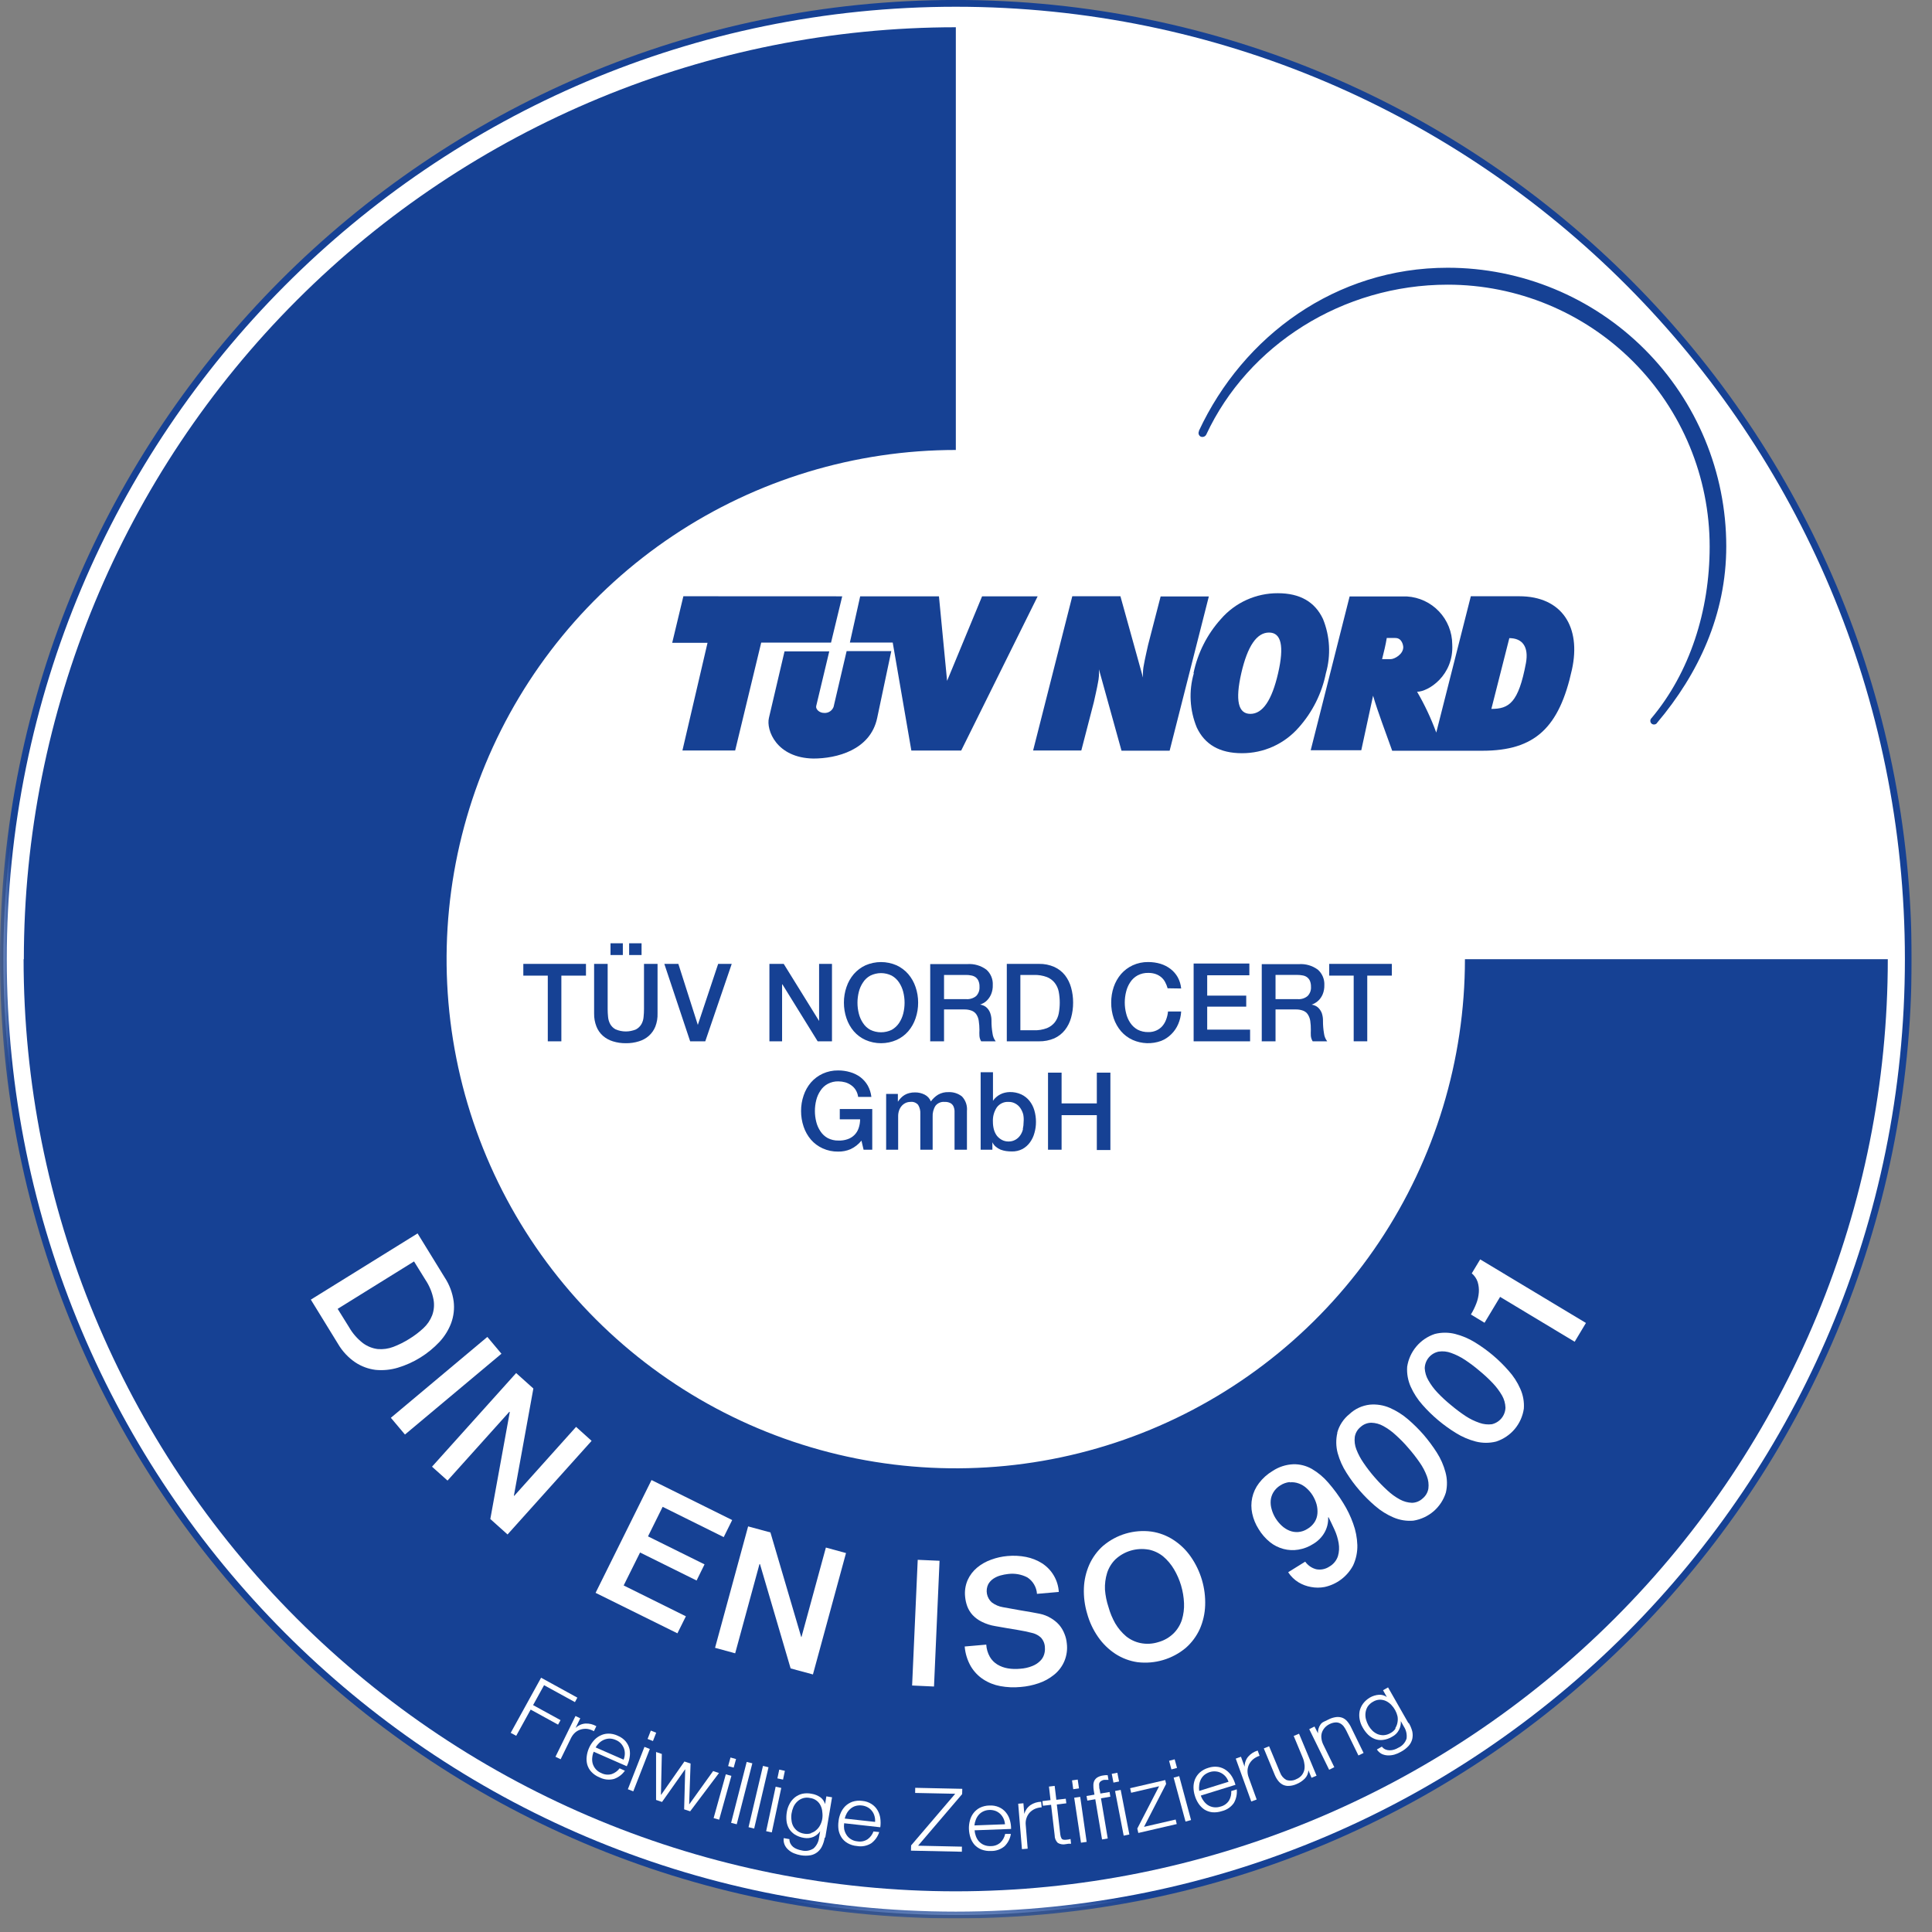
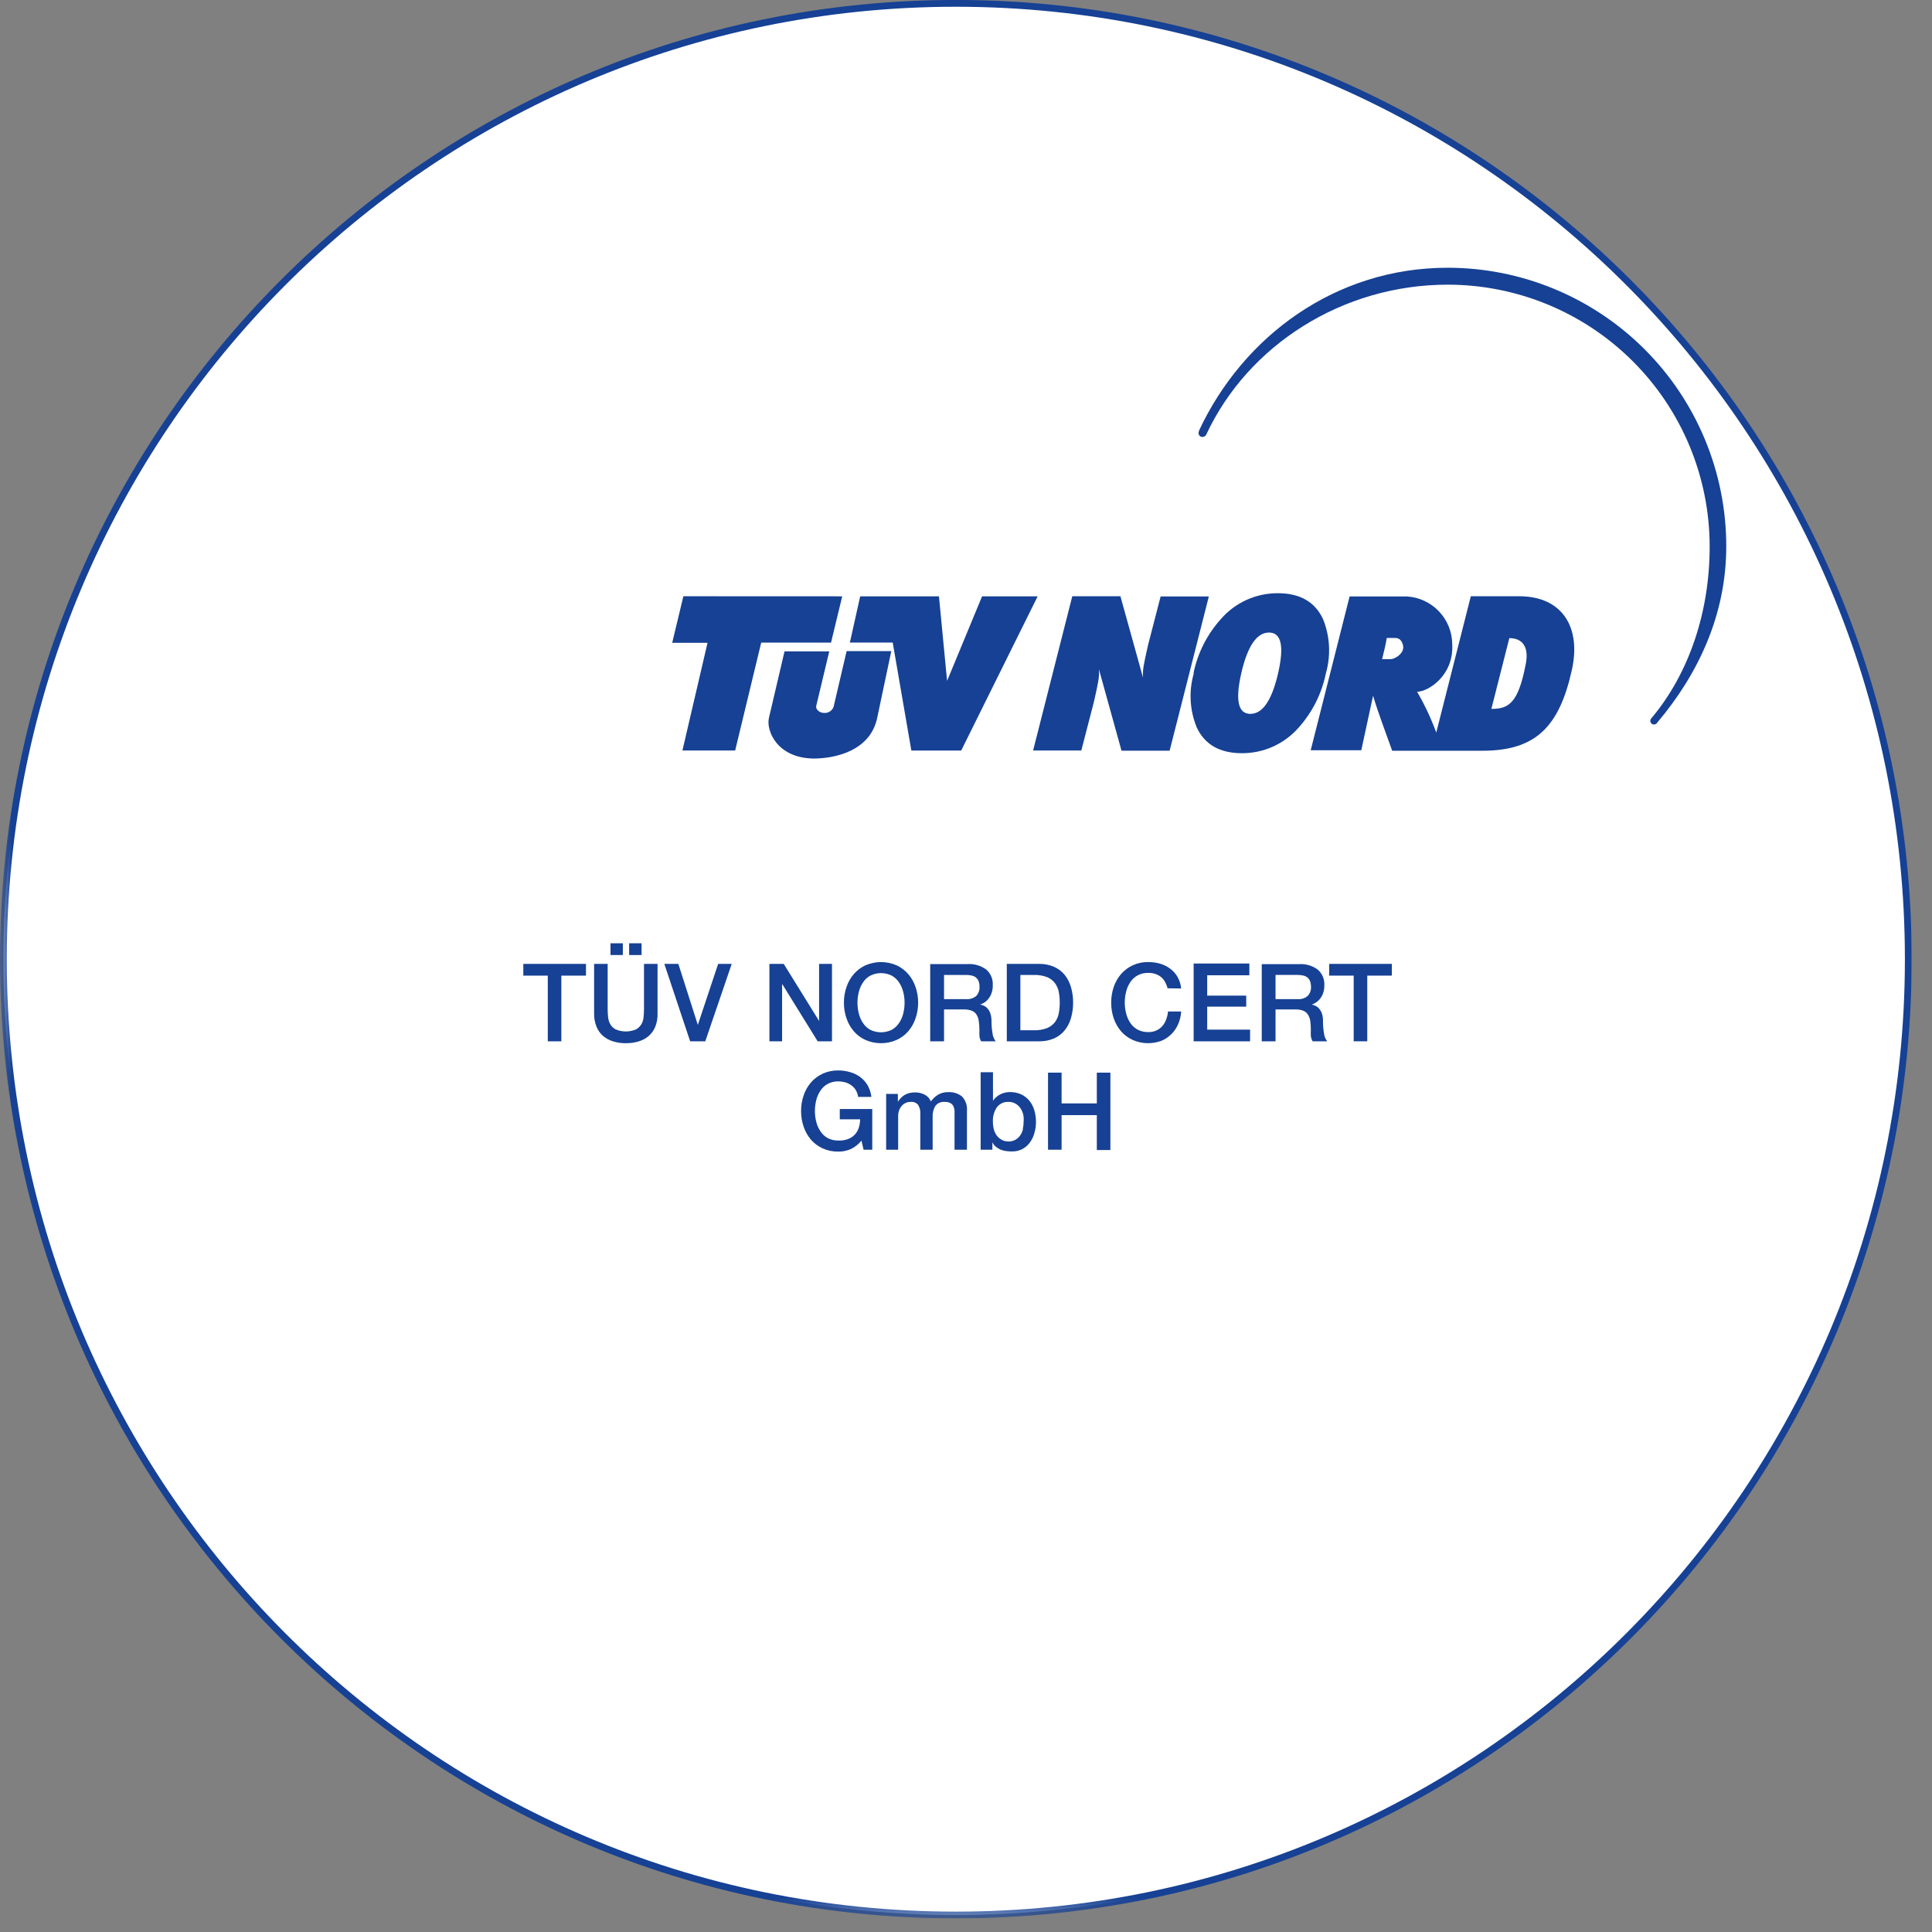
<svg xmlns="http://www.w3.org/2000/svg" fill="none" height="84" viewBox="0 0 84 84" width="84">
  <rect x="0" y="0" width="84" height="84" fill="#808080" stroke="none" />
  <g clip-path="url(#clip0_2009_1521)" id="Kopie-von-ISO9001_D__CMYK 1">
    <path clip-rule="evenodd" d="M0.147 41.704C0.147 18.753 18.686 0.146 41.558 0.146C64.43 0.146 82.969 18.753 82.969 41.704C82.969 64.656 64.43 83.262 41.558 83.262C18.686 83.262 0.147 64.656 0.147 41.704Z" fill="white" fill-rule="evenodd" id="Vector" />
    <g id="Clip path group">
      <mask height="160" id="mask0_2009_1521" maskUnits="userSpaceOnUse" style="mask-type:luminance" width="132" x="0" y="-76">
        <g id="clip-path">
          <path d="M131.747 -75.012H0V83.557H131.747V-75.012Z" fill="white" id="Vector_2" />
        </g>
      </mask>
      <g mask="url(#mask0_2009_1521)">
        <g id="Group">
          <path d="M0.147 41.704C0.147 18.753 18.686 0.146 41.558 0.146C64.43 0.146 82.969 18.753 82.969 41.704C82.969 64.656 64.43 83.262 41.558 83.262C18.686 83.262 0.147 64.656 0.147 41.704Z" id="Vector_3" stroke="#164194" stroke-miterlimit="3.86" stroke-width="0.295" />
        </g>
      </g>
    </g>
    <path clip-rule="evenodd" d="M53.969 29.27C53.701 30.449 53.831 31.038 54.364 31.038C54.898 31.038 55.298 30.449 55.57 29.27C55.841 28.091 55.708 27.502 55.175 27.502C54.641 27.502 54.24 28.091 53.969 29.27ZM51.891 29.27C52.072 28.392 52.484 27.578 53.085 26.912C53.392 26.558 53.772 26.275 54.199 26.082C54.626 25.889 55.089 25.79 55.558 25.792C56.519 25.792 57.17 26.166 57.521 26.912C57.826 27.662 57.87 28.492 57.648 29.27C57.471 30.147 57.064 30.96 56.469 31.628C56.161 31.981 55.781 32.264 55.354 32.458C54.928 32.651 54.464 32.75 53.996 32.748C53.035 32.748 52.381 32.374 52.033 31.628C51.725 30.879 51.68 30.048 51.906 29.27" fill="#164194" fill-rule="evenodd" id="Vector_4" />
    <path clip-rule="evenodd" d="M48.714 25.924L49.696 29.461C49.683 29.263 49.698 29.065 49.74 28.871C49.761 28.727 49.917 28.04 49.917 28.04L50.462 25.933H52.558L50.854 32.638H48.761L47.78 29.101C47.793 29.299 47.778 29.497 47.736 29.691C47.715 29.838 47.559 30.525 47.559 30.525L47.014 32.629H44.918L46.621 25.924" fill="#164194" fill-rule="evenodd" id="Vector_5" />
    <path clip-rule="evenodd" d="M36.253 30.69L36.81 28.309H38.752L38.139 31.212C37.844 32.623 36.356 32.98 35.366 32.98C33.759 32.954 33.303 31.739 33.432 31.212L34.11 28.32H36.055L35.486 30.702C35.46 30.834 35.622 30.997 35.831 30.997C35.925 31.004 36.018 30.979 36.095 30.925C36.172 30.871 36.228 30.792 36.253 30.702" fill="#164194" fill-rule="evenodd" id="Vector_6" />
    <path clip-rule="evenodd" d="M29.712 25.924L36.618 25.927L36.132 27.94H33.096L31.964 32.629H29.671L30.762 27.949H29.226" fill="#164194" fill-rule="evenodd" id="Vector_7" />
    <path clip-rule="evenodd" d="M37.399 25.928H40.824L41.178 29.603L42.699 25.928H45.115L41.791 32.633H39.624L38.814 27.938H36.951" fill="#164194" fill-rule="evenodd" id="Vector_8" />
    <path d="M60.294 27.739C60.247 28.034 60.167 28.355 60.091 28.659H60.462C60.63 28.659 61.011 28.447 61.011 28.14C61.011 28.061 60.955 27.736 60.666 27.739H60.294ZM61.606 30.065C61.939 30.634 62.22 31.232 62.446 31.851L63.949 25.924H66.05C67.925 25.924 68.747 27.271 68.347 29.104C67.795 31.63 66.746 32.641 64.45 32.641H60.53C60.235 31.807 59.92 30.999 59.699 30.248L59.186 32.62H56.987L58.679 25.933H61.173C61.703 25.965 62.202 26.199 62.567 26.585C62.933 26.971 63.138 27.482 63.141 28.014C63.215 29.363 62.104 30.077 61.606 30.077M65.62 27.757L64.842 30.822C65.611 30.822 66.021 30.557 66.345 28.83C66.475 28.117 66.189 27.745 65.62 27.745" fill="#164194" id="Vector_9" />
    <path d="M52.127 18.732C54.052 14.606 58.078 11.641 62.941 11.641C66.153 11.641 69.234 12.916 71.506 15.188C73.777 17.459 75.054 20.539 75.055 23.751C75.055 26.728 73.838 29.304 72.057 31.415C72.046 31.436 72.029 31.454 72.01 31.469C71.99 31.483 71.967 31.493 71.943 31.497C71.919 31.502 71.894 31.501 71.871 31.495C71.847 31.489 71.825 31.477 71.807 31.462C71.79 31.447 71.776 31.428 71.767 31.407C71.757 31.386 71.753 31.364 71.753 31.341C71.753 31.318 71.757 31.296 71.767 31.275C71.776 31.254 71.79 31.235 71.807 31.22C73.469 29.239 74.333 26.554 74.333 23.766C74.333 20.746 73.133 17.849 70.997 15.713C68.861 13.577 65.964 12.377 62.944 12.377C58.373 12.377 54.261 15.004 52.448 18.891C52.427 18.935 52.39 18.969 52.344 18.986C52.299 19.003 52.248 19.002 52.204 18.983C52.183 18.972 52.165 18.957 52.151 18.94C52.136 18.922 52.125 18.902 52.118 18.88C52.111 18.858 52.108 18.835 52.111 18.812C52.113 18.789 52.119 18.767 52.13 18.747" fill="#164194" id="Vector_10" />
-     <path d="M1.037 41.705C1.037 30.958 5.307 20.652 12.906 13.053C20.505 5.454 30.811 1.185 41.558 1.185V19.564C37.179 19.564 32.899 20.862 29.258 23.294C25.617 25.726 22.78 29.183 21.104 33.228C19.427 37.273 18.988 41.724 19.842 46.018C20.696 50.312 22.803 54.257 25.899 57.354C28.995 60.45 32.939 62.559 37.233 63.414C41.527 64.269 45.979 63.831 50.024 62.156C54.069 60.481 57.527 57.644 59.96 54.004C62.393 50.363 63.692 46.083 63.693 41.705H82.078C82.078 52.453 77.809 62.761 70.208 70.362C62.608 77.962 52.3 82.231 41.552 82.231C30.804 82.231 20.496 77.962 12.896 70.362C5.295 62.761 1.026 52.453 1.026 41.705" fill="#164194" id="Vector_11" />
    <path d="M22.753 42.419H23.817V45.275H24.407V42.419H25.477V41.909H22.753V42.419ZM25.831 44.063C25.827 44.257 25.861 44.449 25.931 44.629C25.991 44.784 26.087 44.922 26.211 45.033C26.337 45.144 26.486 45.226 26.647 45.275C26.83 45.332 27.021 45.36 27.213 45.357C27.405 45.36 27.596 45.332 27.779 45.275C27.94 45.227 28.089 45.145 28.215 45.033C28.338 44.922 28.434 44.784 28.495 44.629C28.564 44.449 28.596 44.256 28.589 44.063V41.909H28V43.872C28 43.986 27.994 44.1 27.982 44.214C27.974 44.324 27.942 44.432 27.888 44.529C27.832 44.625 27.75 44.704 27.652 44.756C27.512 44.815 27.362 44.846 27.21 44.846C27.058 44.846 26.907 44.815 26.768 44.756C26.669 44.704 26.587 44.625 26.532 44.529C26.479 44.432 26.447 44.324 26.438 44.214C26.426 44.1 26.42 43.986 26.42 43.872V41.909H25.831V44.063ZM27.08 41.523V41.013H26.544V41.523H27.08ZM27.354 41.013V41.523H27.894V41.013H27.354ZM30.007 45.275H30.664L31.814 41.909H31.224L30.34 44.561L29.494 41.909H28.884L30.007 45.275Z" fill="#164194" id="Vector_12" />
    <path d="M33.444 45.275H34.004V42.799H34.019L35.551 45.275H36.173V41.908H35.613V44.39L34.075 41.908H33.453V45.275H33.444ZM38.77 42.418C38.898 42.489 39.007 42.591 39.088 42.713C39.172 42.839 39.234 42.979 39.271 43.126C39.349 43.435 39.349 43.76 39.271 44.069C39.234 44.216 39.172 44.355 39.088 44.482C39.006 44.603 38.897 44.704 38.77 44.776C38.625 44.846 38.466 44.882 38.306 44.882C38.145 44.882 37.986 44.846 37.841 44.776C37.712 44.706 37.603 44.605 37.523 44.482C37.438 44.356 37.376 44.216 37.34 44.069C37.262 43.76 37.262 43.435 37.34 43.126C37.376 42.978 37.438 42.839 37.523 42.713C37.602 42.589 37.712 42.488 37.841 42.418C37.986 42.347 38.145 42.309 38.306 42.309C38.467 42.309 38.626 42.347 38.77 42.418ZM37.629 41.97C37.435 42.06 37.263 42.19 37.122 42.351C36.981 42.516 36.873 42.707 36.804 42.914C36.729 43.132 36.691 43.361 36.692 43.592C36.691 43.824 36.729 44.055 36.804 44.275C36.873 44.481 36.981 44.673 37.122 44.838C37.262 44.999 37.435 45.128 37.629 45.215C37.842 45.309 38.073 45.357 38.306 45.357C38.538 45.357 38.769 45.309 38.982 45.215C39.176 45.128 39.349 44.999 39.489 44.838C39.63 44.673 39.738 44.481 39.807 44.275C39.883 44.055 39.92 43.824 39.919 43.592C39.92 43.361 39.882 43.132 39.807 42.914C39.738 42.707 39.63 42.516 39.489 42.351C39.349 42.19 39.176 42.06 38.982 41.97C38.769 41.877 38.538 41.829 38.306 41.829C38.073 41.829 37.842 41.877 37.629 41.97ZM40.456 45.275H41.045V43.889H41.912C42.025 43.885 42.138 43.903 42.245 43.942C42.329 43.974 42.401 44.03 42.451 44.104C42.505 44.188 42.541 44.283 42.554 44.381C42.574 44.513 42.584 44.646 42.584 44.779C42.579 44.865 42.579 44.95 42.584 45.036C42.589 45.12 42.615 45.203 42.66 45.275H43.291C43.215 45.174 43.167 45.055 43.153 44.93C43.122 44.752 43.107 44.571 43.108 44.39C43.111 44.278 43.094 44.166 43.058 44.06C43.032 43.981 42.99 43.908 42.934 43.845C42.889 43.794 42.834 43.753 42.772 43.724C42.72 43.7 42.664 43.684 42.607 43.677C42.637 43.677 42.681 43.648 42.743 43.621C42.813 43.585 42.876 43.538 42.928 43.48C42.998 43.406 43.054 43.32 43.093 43.226C43.145 43.1 43.169 42.964 43.164 42.828C43.171 42.703 43.15 42.578 43.102 42.462C43.054 42.346 42.981 42.243 42.887 42.159C42.647 41.981 42.351 41.895 42.053 41.917H40.444V45.283L40.456 45.275ZM41.045 42.389H42.003C42.076 42.388 42.149 42.395 42.221 42.41C42.289 42.42 42.353 42.445 42.41 42.483C42.467 42.524 42.511 42.579 42.539 42.642C42.575 42.725 42.591 42.815 42.587 42.905C42.592 42.978 42.582 43.052 42.557 43.121C42.532 43.19 42.493 43.253 42.442 43.306C42.321 43.404 42.167 43.452 42.012 43.441H41.045V42.389ZM43.774 45.275H45.171C45.401 45.279 45.629 45.235 45.84 45.145C46.021 45.062 46.18 44.938 46.303 44.782C46.426 44.623 46.516 44.442 46.569 44.249C46.629 44.035 46.658 43.814 46.657 43.592C46.658 43.37 46.629 43.15 46.569 42.937C46.516 42.743 46.426 42.56 46.303 42.401C46.18 42.246 46.021 42.123 45.84 42.041C45.63 41.948 45.401 41.903 45.171 41.908H43.774V45.275ZM44.364 42.389H44.953C45.145 42.383 45.336 42.414 45.516 42.48C45.652 42.533 45.771 42.622 45.861 42.737C45.946 42.849 46.005 42.979 46.032 43.117C46.091 43.431 46.091 43.752 46.032 44.066C46.005 44.205 45.947 44.336 45.861 44.449C45.77 44.562 45.651 44.65 45.516 44.703C45.337 44.77 45.145 44.801 44.953 44.794H44.364V42.389Z" fill="#164194" id="Vector_13" />
    <path d="M51.355 42.978C51.339 42.807 51.289 42.642 51.208 42.492C51.129 42.352 51.024 42.23 50.898 42.132C50.767 42.031 50.618 41.954 50.459 41.905C50.286 41.853 50.106 41.828 49.925 41.828C49.692 41.824 49.46 41.873 49.248 41.97C49.054 42.06 48.881 42.189 48.741 42.35C48.6 42.516 48.492 42.707 48.422 42.913C48.348 43.131 48.312 43.36 48.313 43.591C48.311 43.823 48.348 44.054 48.422 44.275C48.492 44.481 48.6 44.672 48.741 44.838C48.88 44.998 49.053 45.127 49.248 45.215C49.639 45.388 50.083 45.403 50.486 45.256C50.653 45.19 50.804 45.089 50.931 44.961C51.056 44.837 51.156 44.69 51.225 44.528C51.301 44.354 51.345 44.167 51.355 43.977H50.783C50.773 44.095 50.746 44.211 50.704 44.322C50.666 44.43 50.608 44.53 50.533 44.617C50.461 44.697 50.372 44.762 50.273 44.805C50.164 44.853 50.045 44.877 49.925 44.873C49.764 44.877 49.604 44.841 49.46 44.767C49.332 44.695 49.223 44.594 49.142 44.472C49.058 44.346 48.997 44.207 48.962 44.059C48.883 43.75 48.883 43.426 48.962 43.116C48.997 42.969 49.058 42.83 49.142 42.704C49.222 42.581 49.331 42.48 49.46 42.409C49.603 42.333 49.764 42.295 49.925 42.3C50.035 42.298 50.143 42.315 50.247 42.35C50.336 42.381 50.419 42.428 50.491 42.489C50.56 42.548 50.617 42.62 50.659 42.701C50.705 42.786 50.74 42.876 50.766 42.969L51.355 42.978ZM51.897 45.274H54.352V44.767H52.487V43.768H54.184V43.287H52.487V42.403H54.32V41.893H51.897V45.259V45.274ZM54.868 45.274H55.458V43.889H56.324C56.438 43.885 56.551 43.903 56.657 43.942C56.74 43.973 56.812 44.03 56.861 44.104C56.915 44.188 56.951 44.282 56.967 44.381C56.986 44.513 56.995 44.646 56.993 44.779C56.989 44.864 56.989 44.95 56.993 45.035C57.001 45.12 57.028 45.202 57.073 45.274H57.704C57.627 45.173 57.579 45.054 57.565 44.929C57.534 44.751 57.52 44.57 57.521 44.39C57.524 44.279 57.508 44.168 57.474 44.062C57.446 43.983 57.403 43.91 57.347 43.847C57.302 43.796 57.247 43.755 57.185 43.727C57.134 43.703 57.079 43.687 57.023 43.679C57.052 43.679 57.096 43.65 57.158 43.623C57.227 43.586 57.29 43.538 57.344 43.482C57.414 43.408 57.47 43.322 57.509 43.228C57.56 43.102 57.584 42.967 57.58 42.831C57.586 42.705 57.565 42.58 57.516 42.464C57.468 42.348 57.394 42.245 57.3 42.161C57.06 41.983 56.764 41.897 56.466 41.92H54.859V45.286L54.868 45.274ZM55.458 42.388H56.413C56.487 42.388 56.561 42.395 56.634 42.409C56.701 42.419 56.766 42.444 56.822 42.483C56.878 42.524 56.923 42.579 56.952 42.642C56.986 42.725 57.002 42.814 56.999 42.904C57.005 42.978 56.994 43.051 56.969 43.12C56.943 43.19 56.904 43.252 56.852 43.305C56.733 43.405 56.579 43.453 56.425 43.441H55.458V42.388Z" fill="#164194" id="Vector_14" />
    <path d="M57.792 42.418H58.856V45.274H59.446V42.418H60.515V41.908H57.792V42.418Z" fill="#164194" id="Vector_15" />
    <path d="M37.947 48.218H36.512V48.666H37.396C37.396 48.798 37.374 48.928 37.331 49.052C37.294 49.163 37.232 49.264 37.149 49.347C37.066 49.43 36.965 49.492 36.854 49.53C36.725 49.575 36.589 49.595 36.453 49.589C36.292 49.593 36.133 49.556 35.99 49.483C35.861 49.412 35.752 49.311 35.672 49.188C35.587 49.062 35.525 48.923 35.489 48.775C35.411 48.466 35.411 48.142 35.489 47.832C35.525 47.685 35.587 47.545 35.672 47.42C35.751 47.296 35.861 47.194 35.99 47.125C36.133 47.049 36.292 47.011 36.453 47.016C36.553 47.017 36.652 47.031 36.748 47.057C36.843 47.084 36.933 47.129 37.013 47.187C37.092 47.242 37.158 47.313 37.208 47.396C37.262 47.486 37.297 47.586 37.311 47.691H37.886C37.866 47.516 37.812 47.346 37.726 47.193C37.644 47.052 37.535 46.929 37.405 46.83C37.272 46.733 37.122 46.66 36.963 46.615C36.794 46.565 36.618 46.54 36.441 46.541C36.209 46.537 35.978 46.586 35.766 46.683C35.573 46.773 35.4 46.902 35.259 47.063C35.118 47.228 35.01 47.42 34.941 47.626C34.866 47.844 34.828 48.073 34.829 48.304C34.828 48.536 34.866 48.767 34.941 48.988C35.01 49.194 35.118 49.385 35.259 49.551C35.399 49.712 35.572 49.84 35.766 49.928C35.978 50.025 36.209 50.073 36.441 50.069C36.628 50.073 36.813 50.037 36.984 49.963C37.167 49.877 37.328 49.75 37.455 49.592L37.547 49.987H37.924V48.218H37.947ZM38.513 49.987H39.05V48.54C39.048 48.448 39.063 48.357 39.094 48.271C39.12 48.199 39.16 48.132 39.212 48.074C39.26 48.022 39.318 47.98 39.383 47.95C39.446 47.923 39.514 47.909 39.583 47.909C39.646 47.901 39.709 47.908 39.768 47.931C39.826 47.954 39.879 47.991 39.919 48.038C39.989 48.154 40.022 48.287 40.014 48.422V49.987H40.55V48.56C40.54 48.39 40.583 48.221 40.674 48.077C40.72 48.018 40.781 47.972 40.85 47.943C40.919 47.913 40.994 47.902 41.069 47.909C41.153 47.904 41.237 47.92 41.313 47.956C41.371 47.985 41.419 48.031 41.449 48.089C41.48 48.154 41.498 48.225 41.502 48.298C41.502 48.377 41.502 48.465 41.502 48.563V49.987H42.041V48.304C42.052 48.189 42.039 48.074 42.002 47.965C41.965 47.856 41.905 47.757 41.826 47.673C41.659 47.541 41.45 47.474 41.237 47.484C41.08 47.478 40.925 47.516 40.789 47.593C40.665 47.669 40.557 47.77 40.473 47.888C40.422 47.76 40.325 47.655 40.202 47.593C40.075 47.528 39.933 47.495 39.789 47.496C39.702 47.494 39.615 47.504 39.53 47.526C39.393 47.56 39.268 47.633 39.171 47.735C39.123 47.787 39.078 47.842 39.038 47.9V47.561H38.528V49.998L38.513 49.987ZM42.64 49.987H43.147V49.663C43.182 49.739 43.234 49.807 43.3 49.86C43.361 49.911 43.43 49.953 43.503 49.984C43.58 50.013 43.66 50.034 43.742 50.046C43.824 50.057 43.907 50.063 43.99 50.063C44.151 50.068 44.311 50.031 44.455 49.957C44.586 49.885 44.699 49.785 44.785 49.663C44.874 49.539 44.939 49.4 44.977 49.253C45.021 49.099 45.043 48.939 45.042 48.778C45.043 48.608 45.019 48.438 44.971 48.274C44.928 48.124 44.856 47.984 44.759 47.862C44.663 47.743 44.541 47.647 44.402 47.582C44.245 47.511 44.074 47.477 43.901 47.481C43.83 47.482 43.758 47.491 43.689 47.508C43.619 47.523 43.552 47.548 43.489 47.582C43.425 47.614 43.365 47.655 43.312 47.703C43.258 47.748 43.211 47.802 43.173 47.862V46.618H42.637V49.984L42.64 49.987ZM44.479 49.085C44.458 49.183 44.418 49.276 44.361 49.359C44.307 49.439 44.235 49.505 44.152 49.553C44.062 49.604 43.96 49.631 43.857 49.63C43.755 49.633 43.653 49.609 43.562 49.562C43.48 49.518 43.407 49.458 43.347 49.386C43.286 49.304 43.241 49.212 43.214 49.114C43.184 49.003 43.169 48.888 43.17 48.772C43.158 48.55 43.218 48.33 43.341 48.145C43.4 48.066 43.478 48.003 43.568 47.961C43.657 47.92 43.756 47.902 43.854 47.909C43.957 47.906 44.059 47.932 44.149 47.983C44.233 48.029 44.306 48.095 44.361 48.174C44.418 48.259 44.461 48.352 44.488 48.451C44.509 48.559 44.515 48.669 44.505 48.778C44.505 48.883 44.493 48.988 44.47 49.091L44.479 49.085ZM45.566 49.987H46.156V48.484H47.688V50.002H48.278V46.636H47.688V47.974H46.156V46.636H45.566V50.002V49.987Z" fill="#164194" id="Vector_16" />
    <path d="M13.517 56.51L14.696 58.428C14.883 58.749 15.14 59.024 15.447 59.233C15.713 59.409 16.015 59.521 16.331 59.56C16.656 59.591 16.983 59.559 17.295 59.466C17.988 59.258 18.613 58.87 19.108 58.343C19.33 58.105 19.503 57.825 19.618 57.52C19.727 57.219 19.764 56.896 19.724 56.577C19.673 56.208 19.54 55.854 19.335 55.543L18.156 53.627L13.508 56.51H13.517ZM18.003 54.847L18.498 55.646C18.67 55.904 18.79 56.193 18.848 56.498C18.891 56.729 18.871 56.967 18.79 57.187C18.707 57.401 18.577 57.592 18.409 57.747C18.219 57.924 18.012 58.081 17.79 58.216C17.571 58.353 17.339 58.469 17.098 58.561C16.884 58.642 16.654 58.674 16.426 58.655C16.193 58.627 15.972 58.538 15.783 58.399C15.537 58.209 15.33 57.973 15.176 57.703L14.681 56.907L18.003 54.844V54.847Z" fill="white" id="Vector_17" />
    <path d="M16.994 61.643L17.607 62.371L21.802 58.858L21.189 58.127L16.994 61.643Z" fill="white" id="Vector_18" />
    <path d="M18.783 63.769L19.458 64.373L22.146 61.381L22.164 61.396L21.318 66.044L22.067 66.716L25.722 62.646L25.047 62.038L22.356 65.039L22.344 65.027L23.19 60.37L22.441 59.698L18.783 63.769Z" fill="white" id="Vector_19" />
    <path d="M25.895 69.254L29.453 71.014L29.821 70.274L27.116 68.933L27.829 67.5L30.287 68.718L30.632 68.016L28.174 66.799L28.811 65.514L31.466 66.831L31.834 66.089L28.327 64.35L25.895 69.254Z" fill="white" id="Vector_20" />
    <path d="M31.089 71.644L31.964 71.883L33.022 68.001L33.043 68.007L34.375 72.54L35.345 72.802L36.783 67.524L35.908 67.285L34.847 71.175L34.835 71.172L33.497 66.628L32.527 66.365L31.089 71.644Z" fill="white" id="Vector_21" />
    <path d="M39.657 73.283L40.609 73.327L40.85 67.86L39.901 67.818L39.657 73.283Z" fill="white" id="Vector_22" />
    <path d="M41.944 71.591C41.968 71.892 42.059 72.185 42.209 72.448C42.344 72.675 42.528 72.869 42.749 73.014C42.974 73.161 43.227 73.261 43.491 73.309C43.783 73.363 44.08 73.376 44.376 73.347C44.642 73.326 44.904 73.272 45.157 73.185C45.398 73.105 45.622 72.982 45.82 72.823C46.024 72.662 46.183 72.452 46.282 72.212C46.38 71.971 46.415 71.71 46.383 71.452C46.37 71.307 46.335 71.165 46.279 71.031C46.225 70.891 46.147 70.761 46.05 70.647C45.946 70.531 45.825 70.432 45.69 70.353C45.541 70.263 45.377 70.199 45.207 70.164L44.847 70.096L44.328 70.008L43.851 69.922L43.606 69.878C43.43 69.849 43.263 69.777 43.12 69.669C43.012 69.572 42.939 69.442 42.911 69.3C42.884 69.157 42.903 69.009 42.967 68.879C43.021 68.784 43.097 68.702 43.188 68.64C43.283 68.577 43.387 68.529 43.497 68.499C43.607 68.468 43.719 68.446 43.833 68.434C44.119 68.398 44.408 68.449 44.664 68.581C44.786 68.659 44.887 68.765 44.96 68.889C45.033 69.014 45.077 69.153 45.086 69.298L46.035 69.215C46.02 68.964 45.946 68.721 45.819 68.504C45.692 68.287 45.516 68.104 45.304 67.968C45.093 67.835 44.859 67.743 44.614 67.694C44.347 67.641 44.075 67.628 43.804 67.653C43.561 67.674 43.322 67.727 43.093 67.812C42.87 67.891 42.662 68.008 42.48 68.16C42.305 68.306 42.165 68.491 42.071 68.699C41.972 68.929 41.935 69.179 41.962 69.427C41.975 69.569 42.007 69.709 42.056 69.843C42.108 69.98 42.185 70.106 42.283 70.214C42.397 70.336 42.531 70.436 42.681 70.509C42.866 70.603 43.065 70.667 43.27 70.7C43.653 70.768 43.975 70.824 44.237 70.865C44.468 70.902 44.697 70.95 44.924 71.01C45.045 71.046 45.157 71.109 45.251 71.193C45.366 71.314 45.431 71.476 45.431 71.644C45.438 71.743 45.426 71.843 45.395 71.938C45.362 72.045 45.302 72.141 45.221 72.218C45.124 72.313 45.009 72.387 44.882 72.436C44.714 72.504 44.536 72.543 44.355 72.554C44.175 72.572 43.994 72.567 43.816 72.537C43.655 72.51 43.501 72.453 43.362 72.369C43.226 72.286 43.113 72.171 43.035 72.033C42.944 71.871 42.891 71.69 42.881 71.505L41.932 71.588L41.944 71.591Z" fill="white" id="Vector_23" />
    <path d="M49.946 67.374C50.175 67.422 50.389 67.523 50.571 67.669C50.758 67.828 50.918 68.017 51.043 68.229C51.175 68.451 51.278 68.688 51.352 68.936C51.425 69.184 51.468 69.441 51.479 69.699C51.49 69.944 51.459 70.19 51.388 70.424C51.316 70.647 51.193 70.849 51.028 71.014C50.841 71.197 50.611 71.329 50.359 71.397C50.109 71.476 49.843 71.49 49.587 71.438C49.358 71.391 49.143 71.29 48.962 71.144C48.774 70.985 48.615 70.795 48.49 70.584C48.364 70.361 48.264 70.123 48.196 69.876C48.114 69.63 48.062 69.374 48.042 69.116C48.031 68.871 48.062 68.625 48.134 68.391C48.205 68.168 48.328 67.966 48.493 67.801C48.684 67.623 48.913 67.492 49.163 67.418C49.414 67.344 49.678 67.329 49.934 67.374H49.946ZM47.971 67.2C47.711 67.429 47.503 67.712 47.361 68.028C47.219 68.35 47.139 68.696 47.126 69.048C47.112 69.423 47.16 69.797 47.267 70.156C47.368 70.522 47.53 70.868 47.748 71.179C47.949 71.468 48.204 71.716 48.499 71.91C48.789 72.097 49.115 72.22 49.457 72.269C49.831 72.314 50.21 72.282 50.571 72.175C50.931 72.068 51.267 71.889 51.556 71.647C51.815 71.42 52.023 71.139 52.166 70.825C52.307 70.502 52.386 70.155 52.398 69.802C52.425 69.046 52.205 68.301 51.771 67.68C51.57 67.391 51.315 67.144 51.019 66.952C50.729 66.763 50.401 66.639 50.058 66.59C49.685 66.541 49.306 66.572 48.945 66.678C48.584 66.785 48.25 66.965 47.963 67.209L47.971 67.2Z" fill="white" id="Vector_24" />
    <path d="M56.015 68.369C56.129 68.543 56.28 68.688 56.457 68.797C56.624 68.898 56.809 68.967 57.002 69C57.197 69.037 57.397 69.037 57.592 69C57.854 68.943 58.102 68.83 58.316 68.667C58.53 68.505 58.706 68.298 58.832 68.06C58.96 67.783 59.023 67.481 59.015 67.176C59.004 66.856 58.943 66.539 58.832 66.239C58.722 65.929 58.579 65.633 58.405 65.354C58.214 65.042 57.997 64.746 57.757 64.47C57.553 64.23 57.309 64.025 57.037 63.866C56.792 63.727 56.514 63.656 56.233 63.663C55.91 63.676 55.597 63.778 55.328 63.957C55.099 64.093 54.899 64.273 54.738 64.485C54.594 64.672 54.494 64.888 54.444 65.118C54.395 65.344 54.395 65.577 54.444 65.802C54.495 66.043 54.589 66.272 54.721 66.48C54.852 66.698 55.02 66.892 55.219 67.052C55.392 67.191 55.593 67.291 55.808 67.347C56.018 67.402 56.237 67.412 56.451 67.376C56.684 67.338 56.907 67.252 57.105 67.123C57.306 67.003 57.473 66.834 57.589 66.63C57.702 66.43 57.757 66.201 57.745 65.97H57.765C57.845 66.129 57.93 66.306 58.019 66.501C58.106 66.688 58.167 66.886 58.202 67.09C58.235 67.279 58.225 67.472 58.172 67.656C58.109 67.85 57.975 68.013 57.798 68.113C57.63 68.225 57.424 68.267 57.226 68.228C57.033 68.178 56.864 68.061 56.748 67.898L56.012 68.355L56.015 68.369ZM56.08 64.449C56.209 64.436 56.34 64.452 56.463 64.497C56.587 64.54 56.701 64.609 56.799 64.697C56.904 64.789 56.996 64.896 57.07 65.015C57.146 65.138 57.205 65.271 57.244 65.41C57.278 65.541 57.29 65.677 57.279 65.811C57.268 65.942 57.226 66.069 57.155 66.18C57.076 66.301 56.969 66.402 56.843 66.474C56.723 66.553 56.585 66.599 56.442 66.61C56.313 66.619 56.184 66.599 56.065 66.551C55.942 66.501 55.829 66.429 55.732 66.339C55.626 66.242 55.534 66.13 55.458 66.009C55.384 65.889 55.327 65.76 55.29 65.625C55.252 65.499 55.237 65.368 55.248 65.236C55.26 65.11 55.3 64.988 55.366 64.88C55.44 64.76 55.541 64.659 55.661 64.585C55.784 64.504 55.924 64.454 56.071 64.438L56.08 64.449Z" fill="white" id="Vector_25" />
    <path d="M58.146 62.295C58.078 62.586 58.083 62.89 58.16 63.179C58.244 63.483 58.373 63.772 58.544 64.037C58.713 64.306 58.903 64.563 59.112 64.803C59.32 65.044 59.546 65.268 59.787 65.475C60.026 65.683 60.295 65.852 60.586 65.976C60.859 66.093 61.157 66.141 61.453 66.115C61.778 66.063 62.083 65.921 62.333 65.706C62.582 65.49 62.766 65.209 62.864 64.894C62.932 64.603 62.926 64.299 62.847 64.01C62.766 63.705 62.638 63.415 62.467 63.149C62.295 62.881 62.105 62.625 61.898 62.383C61.688 62.143 61.462 61.919 61.22 61.711C60.982 61.505 60.713 61.336 60.424 61.21C60.151 61.093 59.853 61.045 59.557 61.072C59.226 61.109 58.916 61.252 58.673 61.481C58.414 61.688 58.227 61.972 58.14 62.292L58.146 62.295ZM61.388 65.339C61.207 65.332 61.031 65.284 60.872 65.198C60.673 65.091 60.489 64.958 60.324 64.803C60.127 64.623 59.941 64.432 59.767 64.231C59.593 64.032 59.432 63.822 59.283 63.603C59.156 63.42 59.051 63.222 58.971 63.014C58.905 62.844 58.882 62.661 58.903 62.48C58.929 62.309 59.018 62.153 59.154 62.044C59.281 61.927 59.447 61.861 59.619 61.858C59.802 61.862 59.981 61.911 60.141 62C60.339 62.109 60.522 62.241 60.686 62.395C60.883 62.572 61.069 62.762 61.24 62.964C61.416 63.164 61.579 63.375 61.73 63.594C61.858 63.777 61.962 63.975 62.039 64.184C62.104 64.354 62.126 64.537 62.104 64.718C62.077 64.888 61.987 65.042 61.853 65.151C61.727 65.269 61.561 65.337 61.388 65.339Z" fill="white" id="Vector_26" />
    <path d="M61.181 59.425C61.161 59.722 61.214 60.019 61.335 60.291C61.464 60.579 61.637 60.846 61.847 61.081C62.057 61.32 62.285 61.543 62.528 61.747C62.772 61.952 63.03 62.138 63.3 62.304C63.569 62.472 63.861 62.597 64.167 62.676C64.457 62.749 64.761 62.749 65.051 62.676C65.365 62.573 65.644 62.385 65.857 62.133C66.069 61.88 66.207 61.573 66.254 61.246C66.275 60.95 66.222 60.653 66.1 60.383C65.973 60.093 65.8 59.827 65.588 59.593C65.378 59.353 65.15 59.129 64.907 58.924C64.663 58.719 64.405 58.533 64.135 58.367C63.866 58.2 63.574 58.076 63.268 57.998C62.978 57.925 62.674 57.925 62.384 57.998C62.071 58.102 61.793 58.29 61.581 58.542C61.369 58.794 61.23 59.099 61.181 59.425ZM64.86 61.924C64.681 61.945 64.499 61.925 64.329 61.865C64.116 61.792 63.913 61.694 63.725 61.571C63.504 61.424 63.291 61.264 63.088 61.093C62.88 60.924 62.683 60.742 62.499 60.548C62.343 60.384 62.209 60.202 62.098 60.005C62.007 59.848 61.955 59.671 61.945 59.49C61.949 59.318 62.011 59.152 62.122 59.02C62.233 58.888 62.386 58.798 62.555 58.765C62.737 58.739 62.922 58.759 63.094 58.824C63.302 58.898 63.5 58.997 63.684 59.118C63.906 59.264 64.118 59.423 64.32 59.596C64.528 59.766 64.725 59.949 64.91 60.144C65.064 60.307 65.199 60.488 65.311 60.683C65.399 60.842 65.449 61.02 65.455 61.202C65.45 61.374 65.387 61.539 65.276 61.671C65.165 61.802 65.013 61.893 64.845 61.927L64.86 61.924Z" fill="white" id="Vector_27" />
    <path d="M64.547 57.509L65.222 56.386L68.464 58.337L68.954 57.52L64.356 54.756L63.99 55.363C64.109 55.463 64.198 55.593 64.247 55.74C64.291 55.886 64.308 56.039 64.297 56.191C64.285 56.356 64.248 56.518 64.188 56.672C64.124 56.839 64.045 56.999 63.952 57.152L64.541 57.509H64.547Z" fill="white" id="Vector_28" />
    <path d="M23.526 72.944L25.103 73.811L24.997 74.005L23.655 73.269L23.178 74.135L24.372 74.789L24.263 74.984L23.072 74.33L22.444 75.47L22.205 75.341L23.526 72.944Z" fill="white" id="Vector_29" />
    <path d="M25.023 74.609L25.229 74.71L25.026 75.125C25.142 75.016 25.291 74.949 25.45 74.937C25.617 74.928 25.783 74.968 25.928 75.052L25.822 75.27C25.731 75.217 25.631 75.183 25.527 75.169C25.433 75.16 25.338 75.169 25.247 75.196C25.158 75.222 25.076 75.268 25.005 75.329C24.934 75.394 24.875 75.472 24.831 75.558L24.375 76.49L24.151 76.381L25.02 74.612L25.023 74.609Z" fill="white" id="Vector_30" />
    <path d="M25.816 76.159C25.781 76.237 25.759 76.321 25.751 76.407C25.74 76.493 25.745 76.581 25.766 76.666C25.792 76.762 25.84 76.85 25.906 76.924C25.972 76.997 26.054 77.055 26.146 77.091C26.285 77.162 26.445 77.177 26.594 77.135C26.732 77.088 26.852 77.001 26.939 76.884L27.169 76.987C27.052 77.155 26.885 77.281 26.691 77.347C26.481 77.401 26.257 77.376 26.064 77.276C25.929 77.223 25.808 77.141 25.71 77.035C25.627 76.946 25.567 76.839 25.533 76.722C25.502 76.607 25.493 76.487 25.509 76.368C25.538 76.118 25.641 75.882 25.804 75.691C25.882 75.598 25.977 75.522 26.084 75.467C26.193 75.41 26.313 75.379 26.435 75.375C26.581 75.372 26.725 75.403 26.857 75.467C26.992 75.52 27.113 75.606 27.207 75.717C27.286 75.814 27.343 75.928 27.372 76.05C27.396 76.173 27.396 76.299 27.372 76.421C27.35 76.55 27.309 76.675 27.251 76.793L25.807 76.159H25.816ZM27.113 76.507C27.145 76.429 27.163 76.346 27.166 76.262C27.169 76.181 27.157 76.1 27.131 76.024C27.101 75.945 27.057 75.872 27.001 75.808C26.938 75.74 26.86 75.686 26.774 75.652C26.689 75.613 26.596 75.592 26.503 75.59C26.419 75.592 26.336 75.61 26.258 75.643C26.182 75.676 26.112 75.722 26.052 75.779C25.992 75.837 25.939 75.902 25.896 75.974L27.113 76.507Z" fill="white" id="Vector_31" />
-     <path d="M28.02 75.951L28.253 76.042L27.534 77.884L27.298 77.793L28.02 75.951ZM28.297 75.243L28.53 75.335L28.389 75.697L28.156 75.606L28.297 75.243Z" fill="white" id="Vector_32" />
    <path d="M28.525 76.174L28.775 76.259L28.737 78.031L28.746 78.034L29.757 76.587L30.025 76.675L29.963 78.44L29.972 78.443L31.006 77.002L31.26 77.088L30.007 78.753L29.745 78.667L29.792 76.928H29.786L28.784 78.346L28.525 78.258V76.174Z" fill="white" id="Vector_33" />
    <path d="M31.557 77.144L31.799 77.212L31.268 79.116L31.027 79.048L31.557 77.144ZM31.761 76.413L32.002 76.481L31.899 76.852L31.658 76.787L31.761 76.413Z" fill="white" id="Vector_34" />
    <path d="M32.465 76.605L32.71 76.666L32.032 79.316L31.787 79.254L32.465 76.605Z" fill="white" id="Vector_35" />
    <path d="M33.173 76.778L33.414 76.837L32.79 79.502L32.545 79.443L33.173 76.778Z" fill="white" id="Vector_36" />
    <path d="M33.724 77.683L33.968 77.736L33.556 79.67L33.311 79.617L33.724 77.683ZM33.88 76.94L34.125 76.993L34.045 77.374L33.8 77.321L33.88 76.94Z" fill="white" id="Vector_37" />
    <path d="M35.268 79.694C35.355 79.668 35.433 79.623 35.498 79.561C35.567 79.501 35.623 79.427 35.663 79.346C35.707 79.261 35.737 79.169 35.752 79.075C35.766 78.977 35.766 78.877 35.752 78.78C35.746 78.686 35.722 78.594 35.681 78.509C35.642 78.424 35.584 78.35 35.51 78.293C35.425 78.227 35.323 78.185 35.215 78.173C35.118 78.151 35.016 78.154 34.92 78.181C34.824 78.209 34.736 78.259 34.664 78.329C34.595 78.394 34.539 78.472 34.499 78.559C34.459 78.653 34.43 78.752 34.414 78.853C34.399 78.951 34.399 79.05 34.414 79.148C34.422 79.239 34.449 79.328 34.493 79.408C34.539 79.487 34.6 79.556 34.673 79.611C34.761 79.672 34.862 79.711 34.968 79.726C35.066 79.744 35.167 79.738 35.263 79.708L35.268 79.694ZM35.858 79.891C35.838 80.022 35.799 80.149 35.743 80.268C35.696 80.369 35.627 80.458 35.539 80.528C35.453 80.596 35.352 80.642 35.245 80.663C35.102 80.688 34.957 80.688 34.815 80.663C34.714 80.645 34.615 80.617 34.52 80.578C34.431 80.542 34.349 80.491 34.278 80.427C34.209 80.368 34.154 80.295 34.116 80.212C34.076 80.12 34.061 80.018 34.075 79.918L34.322 79.962C34.321 80.029 34.336 80.096 34.367 80.156C34.396 80.212 34.436 80.261 34.484 80.301C34.534 80.341 34.59 80.373 34.649 80.395C34.713 80.421 34.779 80.439 34.847 80.451C34.936 80.475 35.029 80.48 35.12 80.465C35.211 80.45 35.298 80.416 35.374 80.365C35.511 80.239 35.596 80.067 35.613 79.882L35.66 79.617C35.587 79.725 35.485 79.811 35.366 79.864C35.237 79.918 35.096 79.933 34.959 79.909C34.816 79.887 34.678 79.837 34.555 79.761C34.454 79.695 34.368 79.608 34.305 79.505C34.245 79.401 34.208 79.285 34.196 79.166C34.183 79.037 34.188 78.907 34.21 78.78C34.23 78.653 34.272 78.532 34.334 78.42C34.39 78.314 34.468 78.221 34.561 78.146C34.656 78.072 34.765 78.018 34.882 77.99C35.015 77.962 35.153 77.962 35.286 77.99C35.424 78.011 35.555 78.064 35.669 78.143C35.768 78.216 35.839 78.32 35.873 78.438L35.929 78.102L36.176 78.143L35.881 79.897L35.858 79.891Z" fill="white" id="Vector_38" />
    <path d="M36.703 79.269C36.69 79.354 36.69 79.44 36.703 79.525C36.72 79.611 36.752 79.693 36.798 79.767C36.845 79.844 36.91 79.91 36.986 79.959C37.074 80.017 37.176 80.051 37.281 80.059C37.435 80.086 37.593 80.053 37.723 79.967C37.84 79.883 37.929 79.764 37.977 79.628L38.227 79.655C38.166 79.85 38.044 80.022 37.879 80.144C37.695 80.258 37.474 80.3 37.261 80.262C37.115 80.251 36.974 80.207 36.848 80.135C36.744 80.074 36.655 79.991 36.589 79.891C36.524 79.79 36.48 79.678 36.459 79.561C36.44 79.434 36.44 79.304 36.459 79.177C36.472 79.055 36.504 78.936 36.553 78.824C36.6 78.714 36.667 78.614 36.751 78.529C36.839 78.444 36.945 78.379 37.06 78.337C37.198 78.292 37.344 78.279 37.487 78.299C37.633 78.311 37.774 78.358 37.897 78.438C38.002 78.505 38.09 78.597 38.154 78.706C38.217 78.813 38.258 78.933 38.274 79.057C38.292 79.186 38.292 79.317 38.274 79.446L36.703 79.272V79.269ZM38.047 79.213C38.053 79.13 38.045 79.048 38.024 78.968C38.004 78.888 37.968 78.813 37.918 78.747C37.868 78.68 37.805 78.623 37.732 78.582C37.651 78.536 37.562 78.508 37.47 78.499C37.376 78.487 37.28 78.496 37.19 78.523C37.111 78.548 37.037 78.59 36.975 78.644C36.912 78.698 36.859 78.763 36.818 78.835C36.777 78.908 36.746 78.987 36.727 79.068L38.047 79.213Z" fill="white" id="Vector_39" />
    <path d="M39.792 77.731L41.838 77.775L41.832 78.005L39.916 80.248L41.823 80.289L41.82 80.51L39.607 80.463L39.613 80.236L41.531 77.99L39.789 77.954L39.792 77.731Z" fill="white" id="Vector_40" />
    <path d="M42.374 79.57C42.378 79.655 42.395 79.74 42.425 79.82C42.453 79.903 42.495 79.98 42.551 80.047C42.611 80.116 42.684 80.171 42.767 80.209C42.865 80.252 42.972 80.271 43.079 80.265C43.234 80.268 43.385 80.212 43.5 80.109C43.603 80.007 43.674 79.877 43.704 79.734H43.951C43.921 79.937 43.825 80.124 43.68 80.268C43.516 80.407 43.306 80.482 43.091 80.477C42.946 80.486 42.802 80.463 42.666 80.412C42.555 80.366 42.454 80.297 42.371 80.209C42.293 80.118 42.233 80.013 42.195 79.9C42.155 79.778 42.132 79.651 42.127 79.522C42.123 79.4 42.137 79.278 42.168 79.16C42.197 79.043 42.249 78.933 42.321 78.836C42.395 78.738 42.49 78.657 42.599 78.6C42.729 78.536 42.872 78.502 43.017 78.5C43.163 78.491 43.308 78.517 43.441 78.576C43.556 78.628 43.657 78.705 43.736 78.803C43.815 78.9 43.874 79.013 43.907 79.133C43.944 79.259 43.962 79.389 43.96 79.519L42.383 79.578L42.374 79.57ZM43.695 79.316C43.689 79.234 43.669 79.153 43.636 79.077C43.602 79.002 43.555 78.933 43.497 78.874C43.438 78.816 43.368 78.769 43.291 78.738C43.204 78.705 43.11 78.69 43.017 78.694C42.923 78.696 42.83 78.718 42.746 78.759C42.67 78.795 42.602 78.848 42.548 78.912C42.495 78.975 42.453 79.047 42.425 79.124C42.394 79.202 42.374 79.283 42.366 79.366L43.695 79.316Z" fill="white" id="Vector_41" />
    <path d="M44.267 78.423L44.496 78.403L44.535 78.865C44.577 78.712 44.67 78.578 44.8 78.485C44.939 78.391 45.102 78.34 45.269 78.338L45.289 78.58C45.188 78.584 45.088 78.607 44.995 78.647C44.908 78.687 44.83 78.743 44.765 78.812C44.704 78.882 44.658 78.963 44.629 79.051C44.597 79.146 44.586 79.246 44.597 79.346L44.682 80.377L44.432 80.398L44.27 78.429L44.267 78.423Z" fill="white" id="Vector_42" />
    <path d="M45.926 78.252L46.338 78.205L46.362 78.405L45.949 78.455L46.1 79.761C46.106 79.823 46.125 79.883 46.156 79.938C46.181 79.979 46.24 79.996 46.333 79.991C46.425 79.985 46.496 79.973 46.545 79.955L46.568 80.162H46.459C46.422 80.17 46.385 80.176 46.347 80.179C46.226 80.208 46.098 80.189 45.991 80.126C45.947 80.083 45.912 80.032 45.889 79.975C45.865 79.918 45.854 79.858 45.855 79.796L45.699 78.47L45.345 78.511L45.322 78.308L45.675 78.266L45.607 77.677L45.855 77.647L45.926 78.237V78.252Z" fill="white" id="Vector_43" />
    <path d="M46.716 78.16L46.966 78.125L47.246 80.082L46.999 80.117L46.704 78.16H46.716ZM46.61 77.408L46.857 77.373L46.913 77.756L46.663 77.792L46.61 77.408Z" fill="white" id="Vector_44" />
    <path d="M48.266 78.119L47.868 78.187L48.163 79.934L47.915 79.976L47.621 78.228L47.276 78.287L47.24 78.086L47.585 78.028L47.556 77.851C47.542 77.773 47.536 77.694 47.538 77.615C47.538 77.549 47.552 77.483 47.579 77.423C47.61 77.364 47.656 77.314 47.712 77.279C47.785 77.236 47.867 77.208 47.951 77.196L48.054 77.182H48.16L48.195 77.385H48.098H48.013C47.957 77.391 47.905 77.412 47.859 77.444C47.828 77.468 47.804 77.501 47.792 77.538C47.785 77.579 47.785 77.621 47.792 77.662C47.792 77.706 47.792 77.756 47.812 77.809L47.842 77.98L48.243 77.913L48.275 78.113L48.266 78.119Z" fill="white" id="Vector_45" />
    <path d="M48.481 77.869L48.726 77.822L49.103 79.761L48.856 79.811L48.481 77.869ZM48.337 77.123L48.581 77.076L48.655 77.456L48.411 77.504L48.337 77.123Z" fill="white" id="Vector_46" />
    <path d="M49.74 79.428L51.116 79.11L51.163 79.307L49.492 79.694L49.448 79.502L50.397 77.663L49.18 77.946L49.136 77.748L50.662 77.394L50.701 77.562L49.74 79.428Z" fill="white" id="Vector_47" />
    <path d="M51.028 77.288L51.27 77.223L51.785 79.133L51.544 79.198L51.028 77.288ZM50.83 76.557L51.072 76.492L51.175 76.867L50.931 76.931L50.83 76.557Z" fill="white" id="Vector_48" />
    <path d="M52.207 78.061C52.233 78.142 52.271 78.219 52.322 78.287C52.37 78.36 52.431 78.422 52.502 78.473C52.577 78.524 52.662 78.558 52.752 78.573C52.858 78.59 52.966 78.581 53.067 78.547C53.219 78.51 53.351 78.416 53.436 78.284C53.508 78.159 53.542 78.016 53.533 77.872L53.772 77.798C53.793 78.003 53.749 78.209 53.648 78.388C53.524 78.567 53.338 78.694 53.126 78.744C52.99 78.79 52.845 78.807 52.702 78.794C52.582 78.779 52.466 78.738 52.363 78.674C52.264 78.606 52.179 78.52 52.112 78.42C52.041 78.314 51.986 78.198 51.95 78.075C51.913 77.958 51.893 77.836 51.891 77.713C51.89 77.593 51.912 77.474 51.956 77.362C52.003 77.25 52.073 77.15 52.163 77.067C52.272 76.971 52.4 76.901 52.54 76.861C52.678 76.814 52.826 76.801 52.97 76.823C53.094 76.844 53.211 76.893 53.312 76.967C53.413 77.041 53.498 77.134 53.563 77.241C53.63 77.353 53.681 77.474 53.716 77.601L52.207 78.069V78.061ZM53.415 77.471C53.388 77.392 53.349 77.319 53.297 77.253C53.245 77.19 53.182 77.137 53.112 77.097C53.039 77.055 52.959 77.029 52.876 77.02C52.784 77.009 52.69 77.018 52.602 77.046C52.511 77.074 52.427 77.119 52.354 77.179C52.291 77.236 52.24 77.304 52.204 77.38C52.169 77.454 52.147 77.534 52.139 77.615C52.127 77.698 52.127 77.783 52.139 77.866L53.406 77.471H53.415Z" fill="white" id="Vector_49" />
    <path d="M53.739 76.457L53.955 76.38L54.114 76.814C54.112 76.653 54.167 76.498 54.27 76.375C54.379 76.249 54.522 76.158 54.682 76.112L54.765 76.339C54.664 76.37 54.57 76.42 54.488 76.487C54.416 76.547 54.356 76.621 54.311 76.705C54.27 76.787 54.246 76.878 54.24 76.97C54.236 77.07 54.251 77.17 54.285 77.265L54.638 78.24L54.403 78.326L53.73 76.466L53.739 76.457Z" fill="white" id="Vector_50" />
    <path d="M57.238 77.206L57.023 77.295L56.887 76.968C56.882 77.105 56.825 77.236 56.728 77.333C56.626 77.435 56.505 77.515 56.371 77.569C56.269 77.615 56.159 77.642 56.047 77.648C55.957 77.655 55.867 77.638 55.785 77.601C55.706 77.562 55.636 77.506 55.581 77.436C55.517 77.356 55.464 77.267 55.425 77.171L54.948 76.019L55.178 75.924L55.658 77.074C55.707 77.208 55.803 77.32 55.929 77.389C56.001 77.413 56.077 77.422 56.153 77.415C56.228 77.409 56.302 77.387 56.368 77.351C56.458 77.315 56.537 77.257 56.598 77.183C56.652 77.114 56.691 77.035 56.71 76.95C56.727 76.86 56.727 76.768 56.71 76.679C56.698 76.584 56.672 76.492 56.634 76.405L56.248 75.476L56.48 75.379L57.241 77.203L57.238 77.206Z" fill="white" id="Vector_51" />
    <path d="M56.928 75.178L57.152 75.066L57.303 75.361C57.296 75.229 57.332 75.099 57.406 74.989C57.441 74.933 57.493 74.888 57.553 74.86L57.745 74.768C57.852 74.71 57.969 74.673 58.09 74.656C58.182 74.644 58.276 74.654 58.364 74.686C58.446 74.719 58.519 74.773 58.576 74.842C58.643 74.921 58.7 75.01 58.744 75.104L59.286 76.215L59.062 76.325L58.538 75.252C58.504 75.182 58.463 75.116 58.417 75.054C58.374 75.001 58.321 74.958 58.261 74.927C58.199 74.897 58.129 74.883 58.06 74.889C57.975 74.895 57.892 74.919 57.815 74.957C57.731 74.996 57.656 75.052 57.594 75.122C57.541 75.183 57.5 75.254 57.474 75.331C57.449 75.41 57.442 75.494 57.453 75.576C57.463 75.665 57.486 75.751 57.524 75.832L58.013 76.834L57.789 76.946L56.922 75.178H56.928Z" fill="white" id="Vector_52" />
    <path d="M60.663 75.137C60.712 75.062 60.745 74.978 60.76 74.889C60.778 74.799 60.778 74.705 60.76 74.615C60.738 74.522 60.703 74.433 60.657 74.35C60.611 74.267 60.554 74.191 60.489 74.123C60.423 74.055 60.346 73.999 60.262 73.958C60.178 73.919 60.086 73.899 59.994 73.899C59.889 73.903 59.788 73.933 59.699 73.987C59.606 74.038 59.526 74.109 59.466 74.196C59.417 74.275 59.385 74.364 59.372 74.456C59.358 74.554 59.364 74.654 59.389 74.751C59.415 74.845 59.451 74.936 59.498 75.022C59.545 75.105 59.604 75.182 59.672 75.249C59.738 75.312 59.815 75.363 59.899 75.399C59.984 75.432 60.074 75.447 60.165 75.443C60.269 75.436 60.37 75.403 60.459 75.349C60.548 75.303 60.623 75.235 60.677 75.151L60.663 75.137ZM61.252 74.913C61.318 75.026 61.369 75.148 61.403 75.275C61.427 75.385 61.427 75.499 61.403 75.608C61.376 75.717 61.323 75.818 61.249 75.903C61.152 76.009 61.038 76.098 60.91 76.165C60.822 76.217 60.728 76.257 60.63 76.286C60.535 76.313 60.435 76.325 60.336 76.322C60.245 76.318 60.155 76.296 60.073 76.257C59.989 76.211 59.917 76.145 59.864 76.065L60.082 75.941C60.123 75.996 60.178 76.038 60.241 76.065C60.298 76.088 60.359 76.1 60.421 76.1C60.486 76.1 60.551 76.091 60.613 76.071C60.678 76.051 60.74 76.023 60.798 75.988C60.882 75.951 60.957 75.896 61.019 75.827C61.08 75.759 61.127 75.678 61.155 75.591C61.18 75.406 61.137 75.218 61.034 75.063L60.904 74.83C60.915 74.963 60.887 75.096 60.825 75.213C60.76 75.34 60.657 75.443 60.53 75.508C60.407 75.584 60.27 75.632 60.126 75.649C60.007 75.665 59.885 75.65 59.773 75.608C59.663 75.565 59.562 75.499 59.478 75.417C59.386 75.324 59.308 75.219 59.245 75.104C59.181 74.995 59.137 74.875 59.115 74.751C59.092 74.632 59.092 74.51 59.115 74.391C59.143 74.274 59.194 74.164 59.266 74.067C59.346 73.962 59.446 73.874 59.56 73.807C59.681 73.737 59.816 73.696 59.955 73.686C60.077 73.678 60.198 73.713 60.297 73.784L60.132 73.489L60.35 73.365L61.234 74.916L61.252 74.913Z" fill="white" id="Vector_53" />
  </g>
  <defs>
    <clipPath id="clip0_2009_1521">
      <rect fill="white" height="83.411" width="83.116" />
    </clipPath>
  </defs>
</svg>